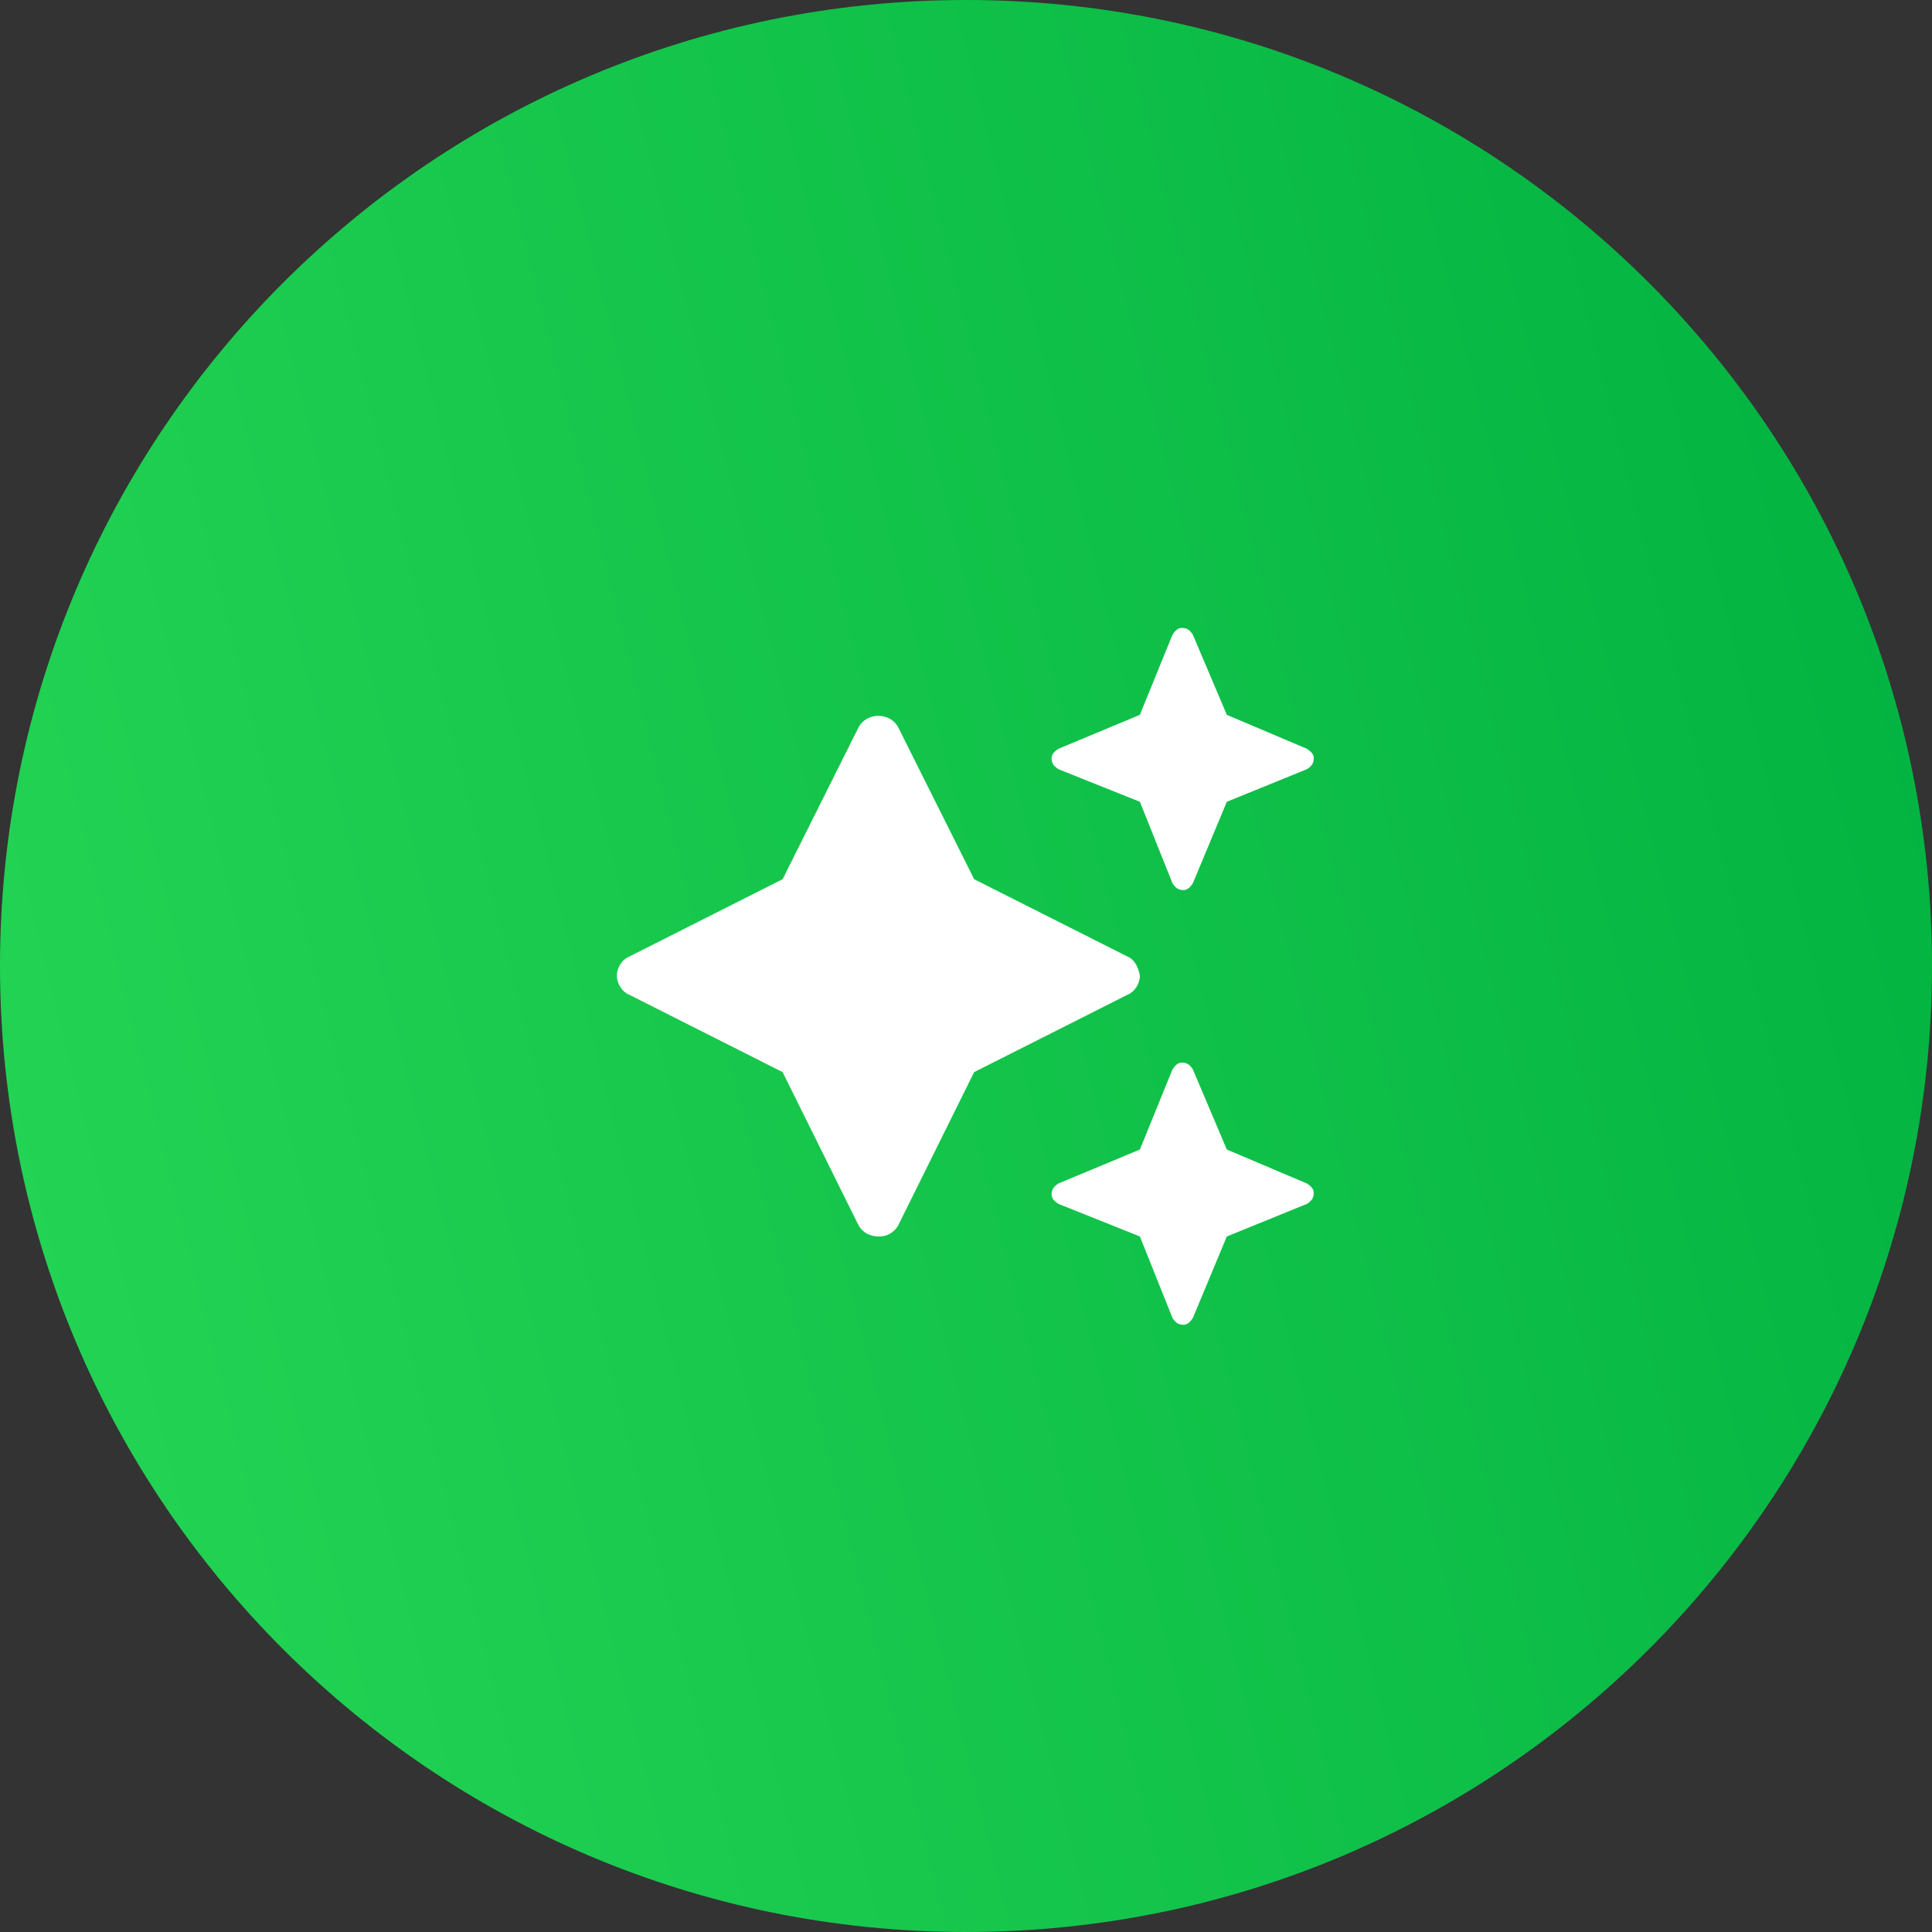
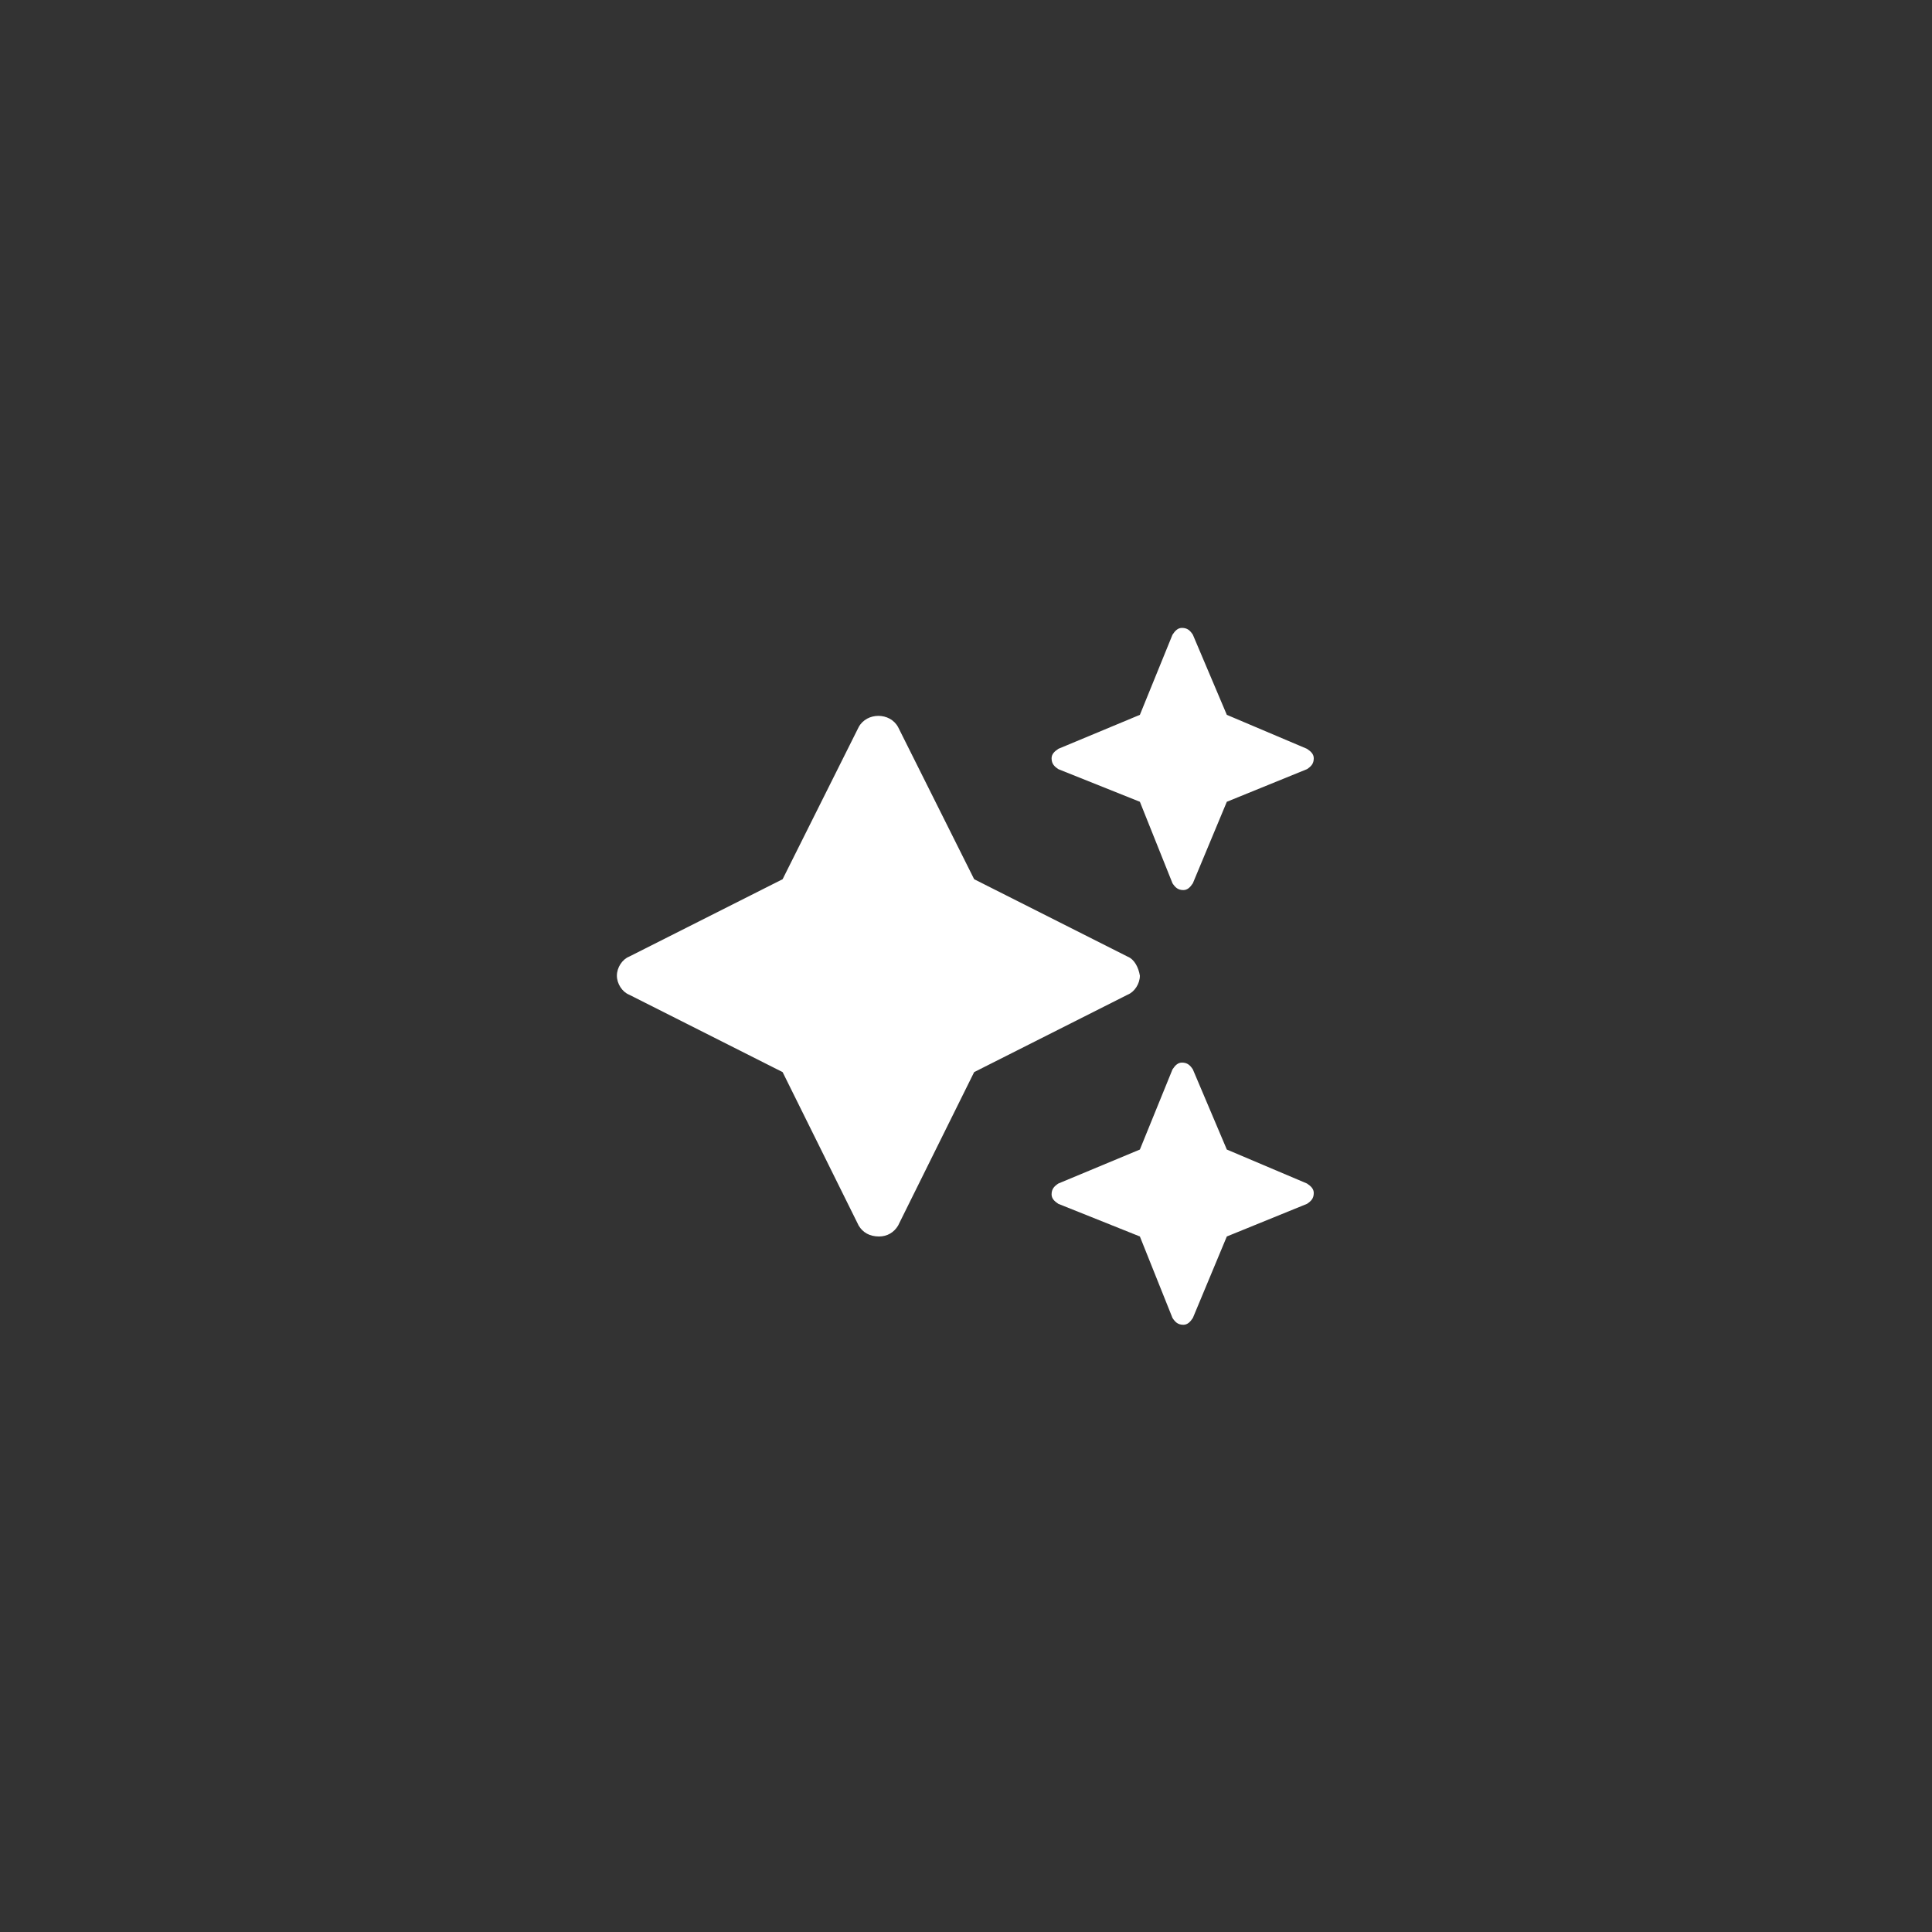
<svg xmlns="http://www.w3.org/2000/svg" width="50" height="50" viewBox="0 0 50 50" fill="none">
  <rect x="0" y="0" width="50" height="50" fill="#333333" stroke="none" />
-   <path d="M0 25C0 11.193 11.193 0 25 0C38.807 0 50 11.193 50 25C50 38.807 38.807 50 25 50C11.193 50 0 38.807 0 25Z" fill="url(#paint0_linear_2512_3538)" />
  <path d="M27.391 19.906C27.285 19.836 27.215 19.766 27.215 19.625C27.215 19.52 27.285 19.449 27.391 19.379L29.5 18.5L30.344 16.426C30.414 16.32 30.484 16.25 30.59 16.25C30.73 16.25 30.801 16.32 30.871 16.426L31.75 18.5L33.824 19.379C33.93 19.449 34 19.52 34 19.625C34 19.766 33.93 19.836 33.824 19.906L31.75 20.75L30.871 22.859C30.801 22.965 30.73 23.035 30.625 23.035C30.484 23.035 30.414 22.965 30.344 22.859L29.5 20.75L27.391 19.906ZM33.824 30.629C33.93 30.699 34 30.77 34 30.875C34 31.016 33.93 31.086 33.824 31.156L31.75 32L30.871 34.109C30.801 34.215 30.73 34.285 30.625 34.285C30.484 34.285 30.414 34.215 30.344 34.109L29.5 32L27.391 31.156C27.285 31.086 27.215 31.016 27.215 30.91C27.215 30.77 27.285 30.699 27.391 30.629L29.5 29.75L30.344 27.676C30.414 27.57 30.484 27.5 30.59 27.5C30.73 27.5 30.801 27.57 30.871 27.676L31.75 29.75L33.824 30.629ZM29.5 25.25C29.5 25.461 29.359 25.672 29.184 25.742L25.211 27.746L23.242 31.719C23.137 31.895 22.961 32 22.75 32C22.504 32 22.328 31.895 22.223 31.719L20.254 27.746L16.281 25.742C16.105 25.672 15.965 25.461 15.965 25.25C15.965 25.039 16.105 24.828 16.281 24.758L20.254 22.754L22.223 18.816C22.434 18.43 23.031 18.43 23.242 18.816L25.211 22.754L29.184 24.758C29.359 24.828 29.465 25.039 29.5 25.25Z" fill="white" />
  <defs>
    <linearGradient id="paint0_linear_2512_3538" x1="50" y1="-2.98023e-06" x2="-8.824" y2="14.706" gradientUnits="userSpaceOnUse">
      <stop stop-color="#00B140" />
      <stop offset="1" stop-color="#26D655" />
    </linearGradient>
  </defs>
</svg>